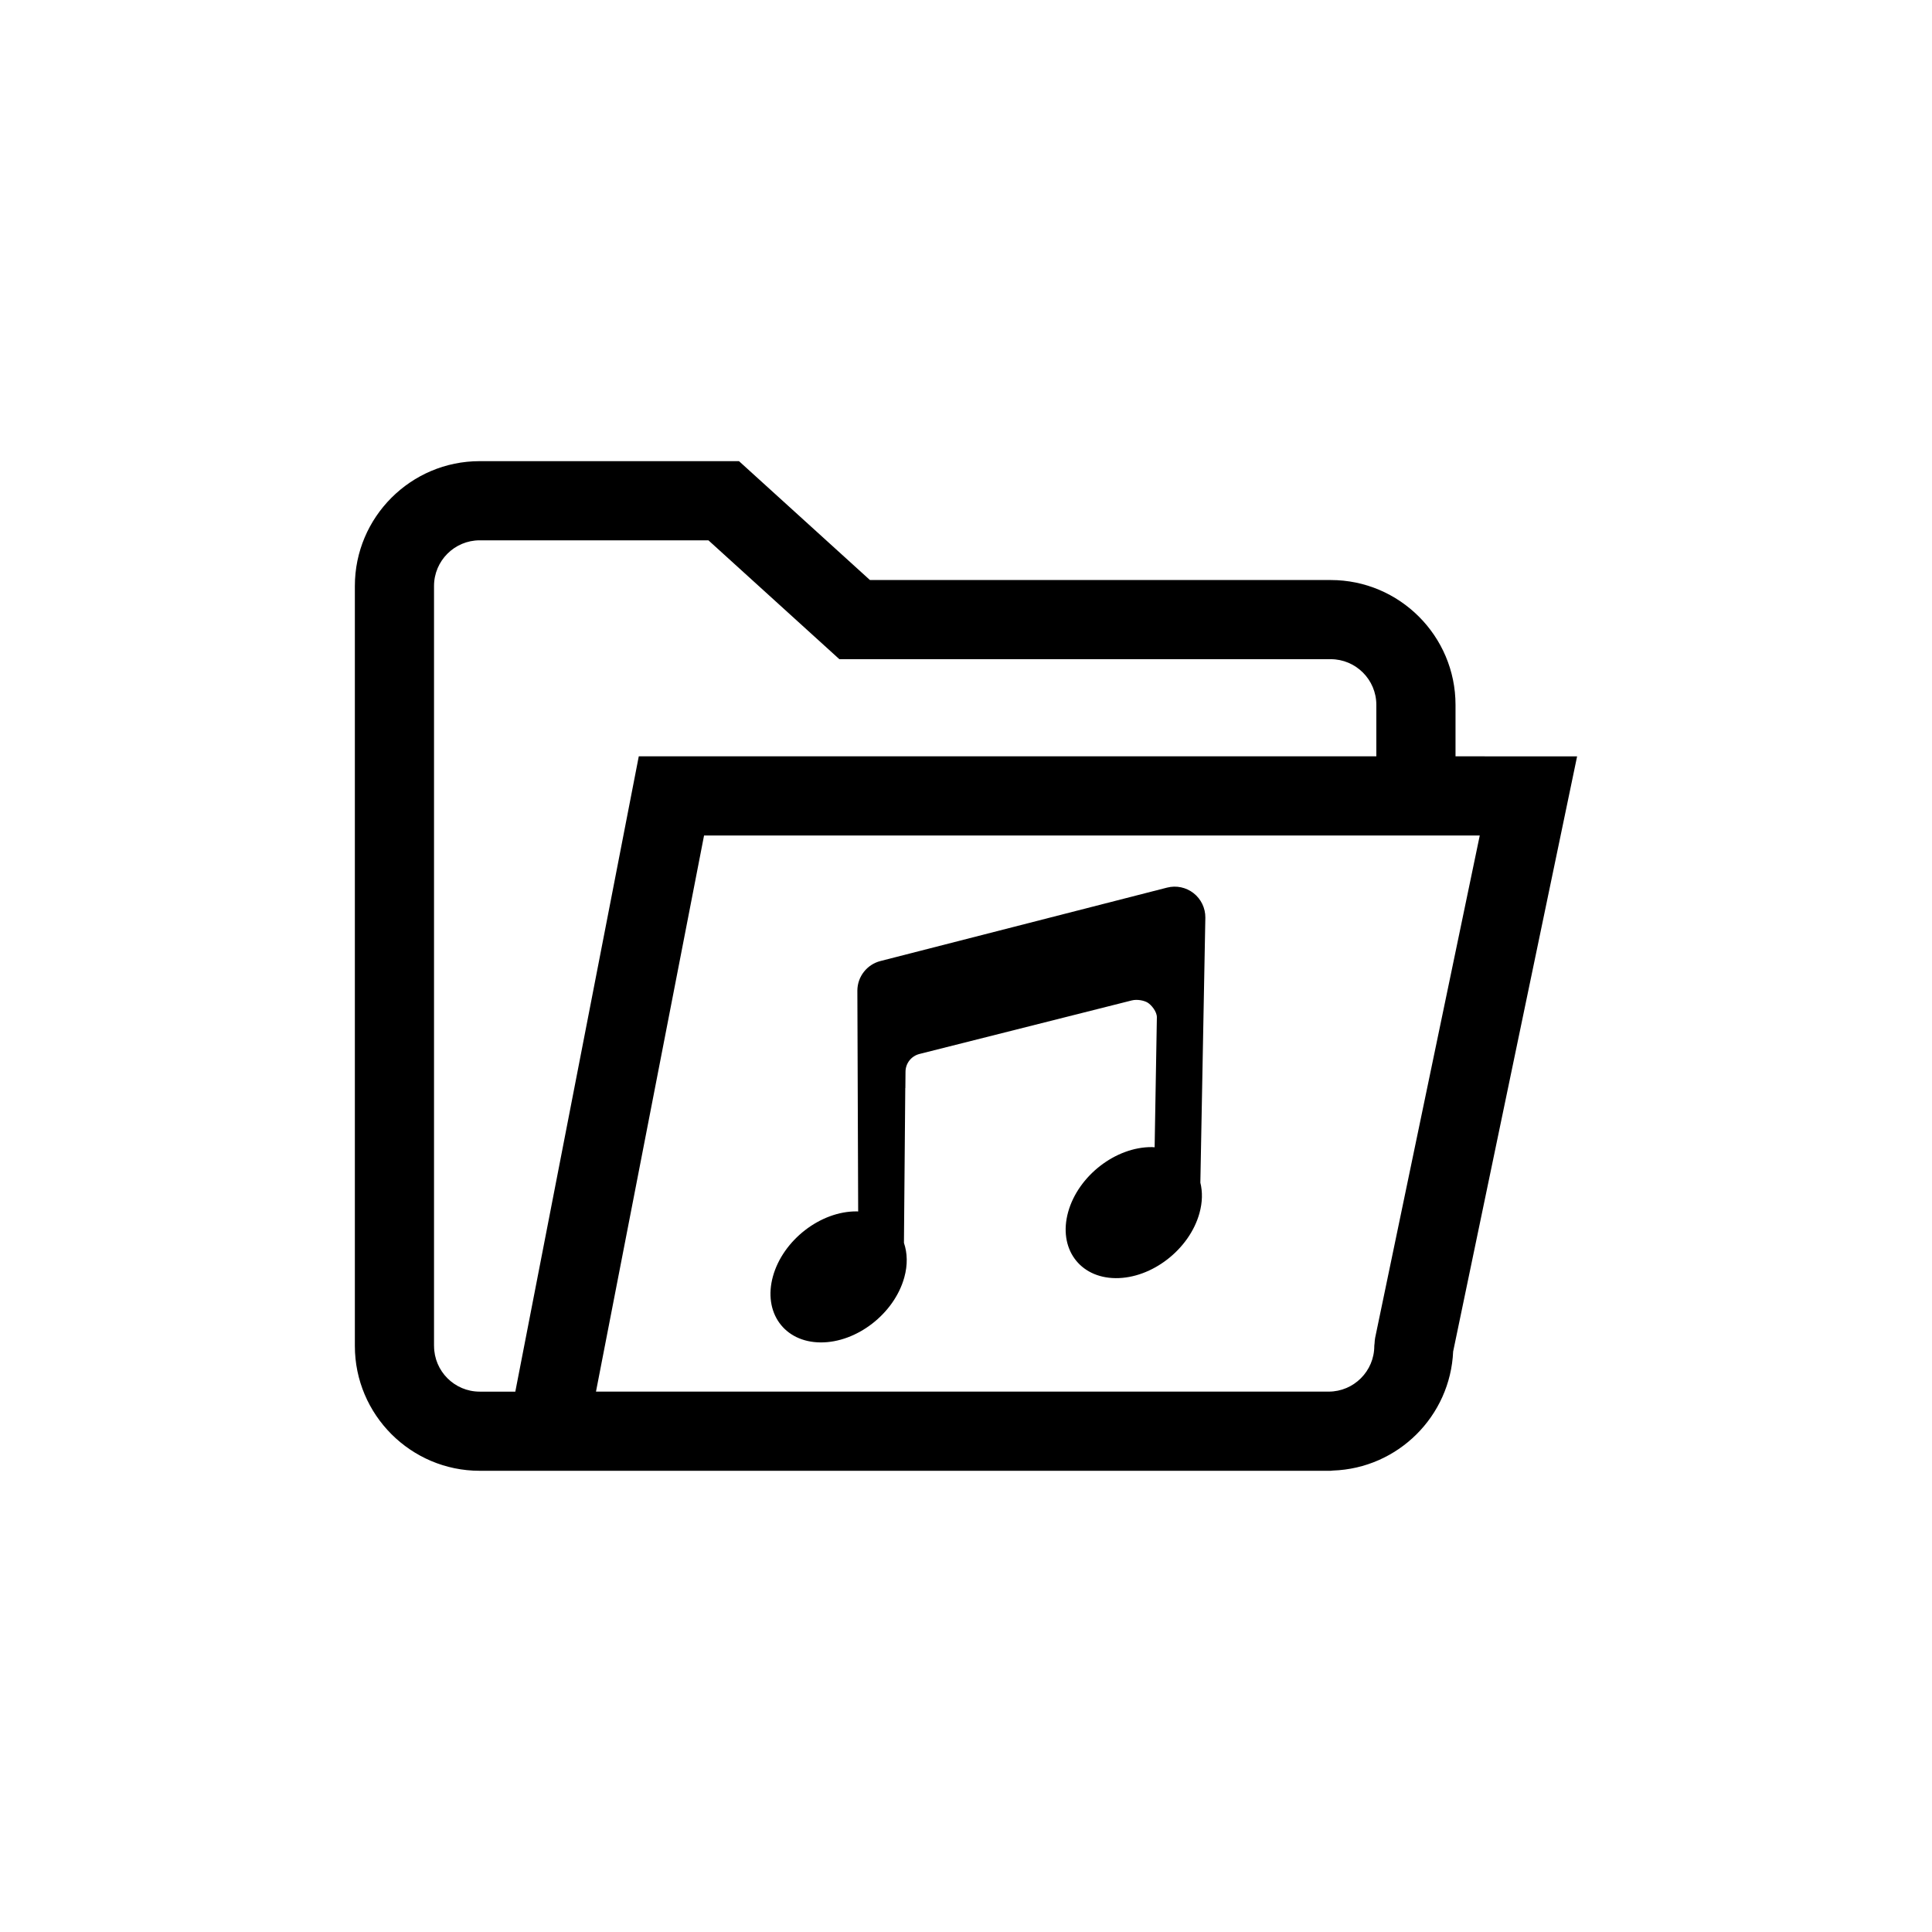
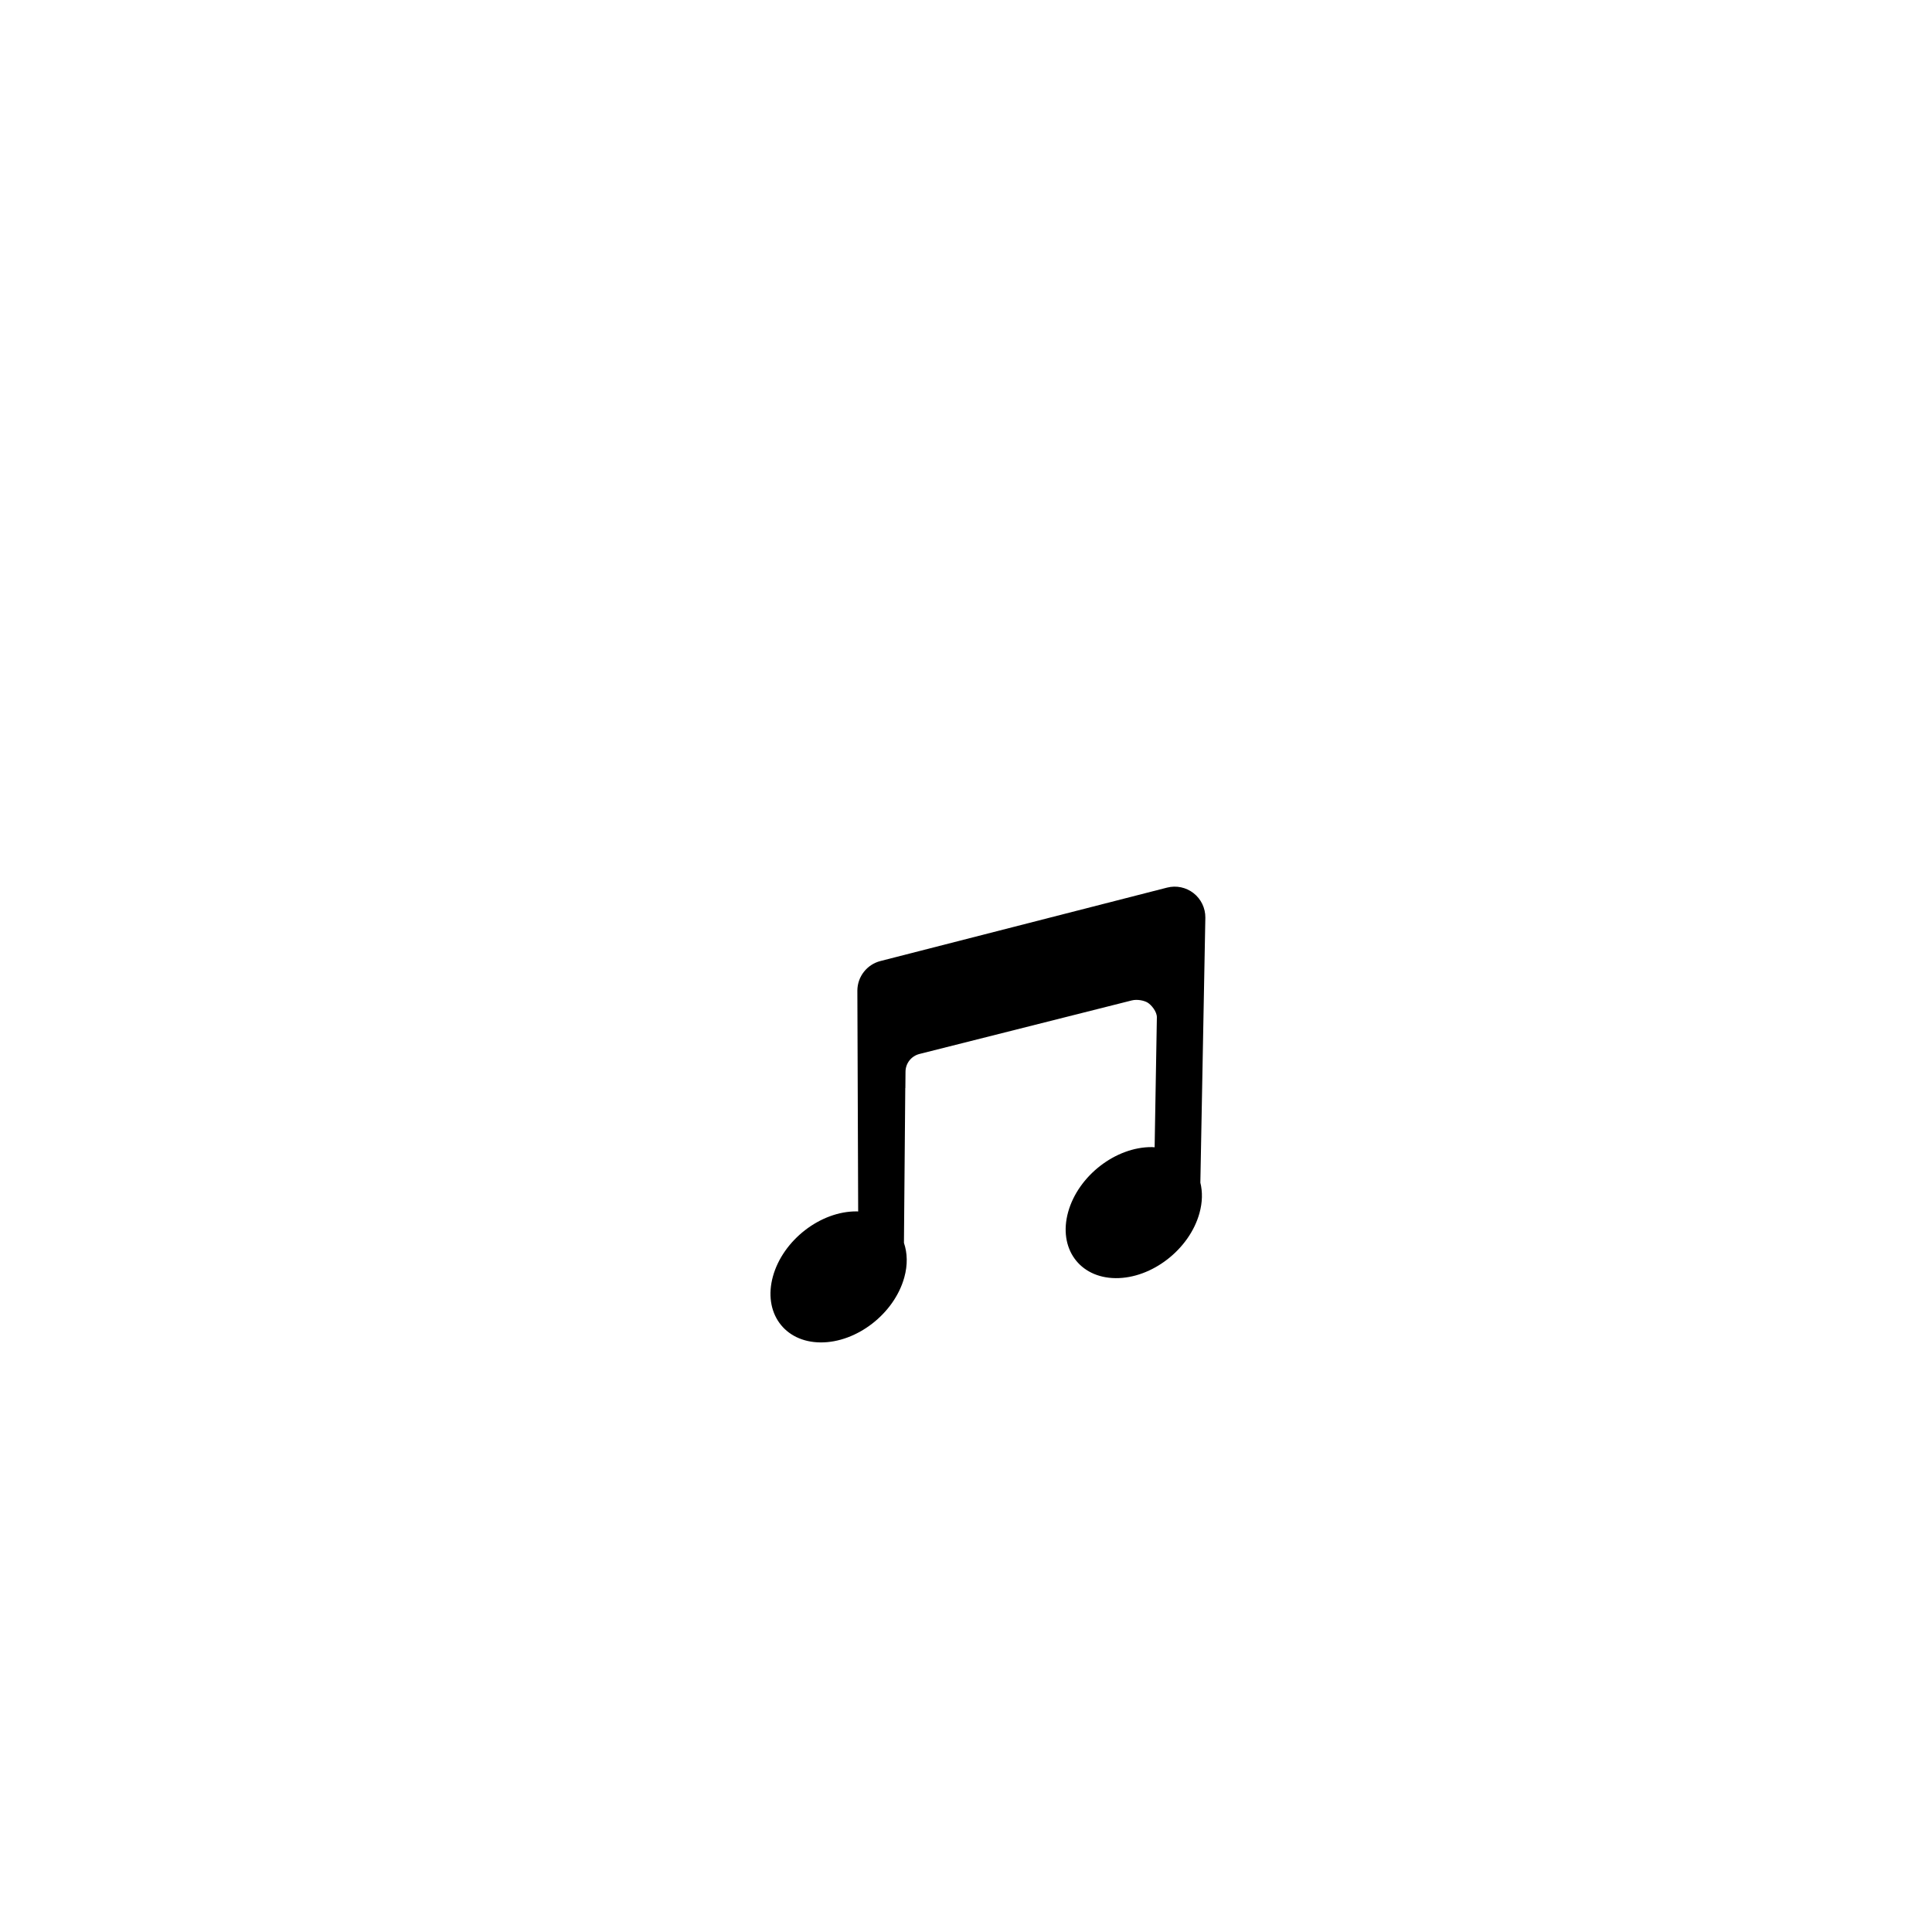
<svg xmlns="http://www.w3.org/2000/svg" fill="#000000" width="800px" height="800px" version="1.1" viewBox="144 144 512 512">
  <g>
-     <path d="m529.11 502.11 32.84-157.67-32.223-0.004v-13.641c0-18.242-14.836-33.082-33.074-33.082h-122.11l-34.699-31.5-68.723-0.004c-18.238 0-33.078 14.84-33.078 33.082v201.4c0 18.242 14.84 33.082 33.074 33.082l208.46 0.008 17.074-0.008c0.191 0 0.371-0.047 0.559-0.059 17.246-0.578 31.156-14.398 31.891-31.605zm-270.09-1.418v-201.4c0-6.672 5.426-12.102 12.098-12.102h60.621l34.699 31.5h130.21c6.668 0 12.094 5.43 12.094 12.102v13.645h-195.46l-32.719 168.36h-9.445c-6.66 0.004-12.09-5.426-12.09-12.098zm237.08 12.102h-194.16l28.641-147.38h205.57l-27.723 133.12c-0.098 0.473-0.121 0.961-0.152 1.453-0.016 0.23-0.074 0.465-0.074 0.688v0.012c0.004 6.676-5.426 12.105-12.098 12.105z" />
    <path d="m460.31 380.7c-1.984-1.555-4.578-2.102-7.027-1.473l-75.961 19.457c-3.574 0.918-6.082 4.117-6.113 7.809l0.215 58.562c-0.125-0.004-0.242-0.023-0.367-0.023-9.613-0.082-19.559 7.625-22.219 17.215-2.652 9.586 2.984 17.426 12.59 17.508 9.613 0.082 19.555-7.621 22.215-17.211 0.934-3.363 0.824-6.492-0.09-9.168l0.352-41.035 0.023-0.004 0.039-4.324c0.016-2.231 1.535-4.152 3.695-4.699l56.277-14.191c1.477-0.367 3.316 0.035 4.219 0.598 0.977 0.609 2.445 2.375 2.422 3.887l-0.594 34.434c-0.238-0.012-0.465-0.039-0.703-0.047-9.617-0.082-19.559 7.625-22.219 17.215-2.656 9.59 2.981 17.426 12.59 17.512 9.609 0.082 19.555-7.625 22.211-17.211 0.812-2.918 0.84-5.672 0.238-8.094l1.324-70.242c0.016-2.527-1.133-4.914-3.117-6.473z" />
  </g>
</svg>